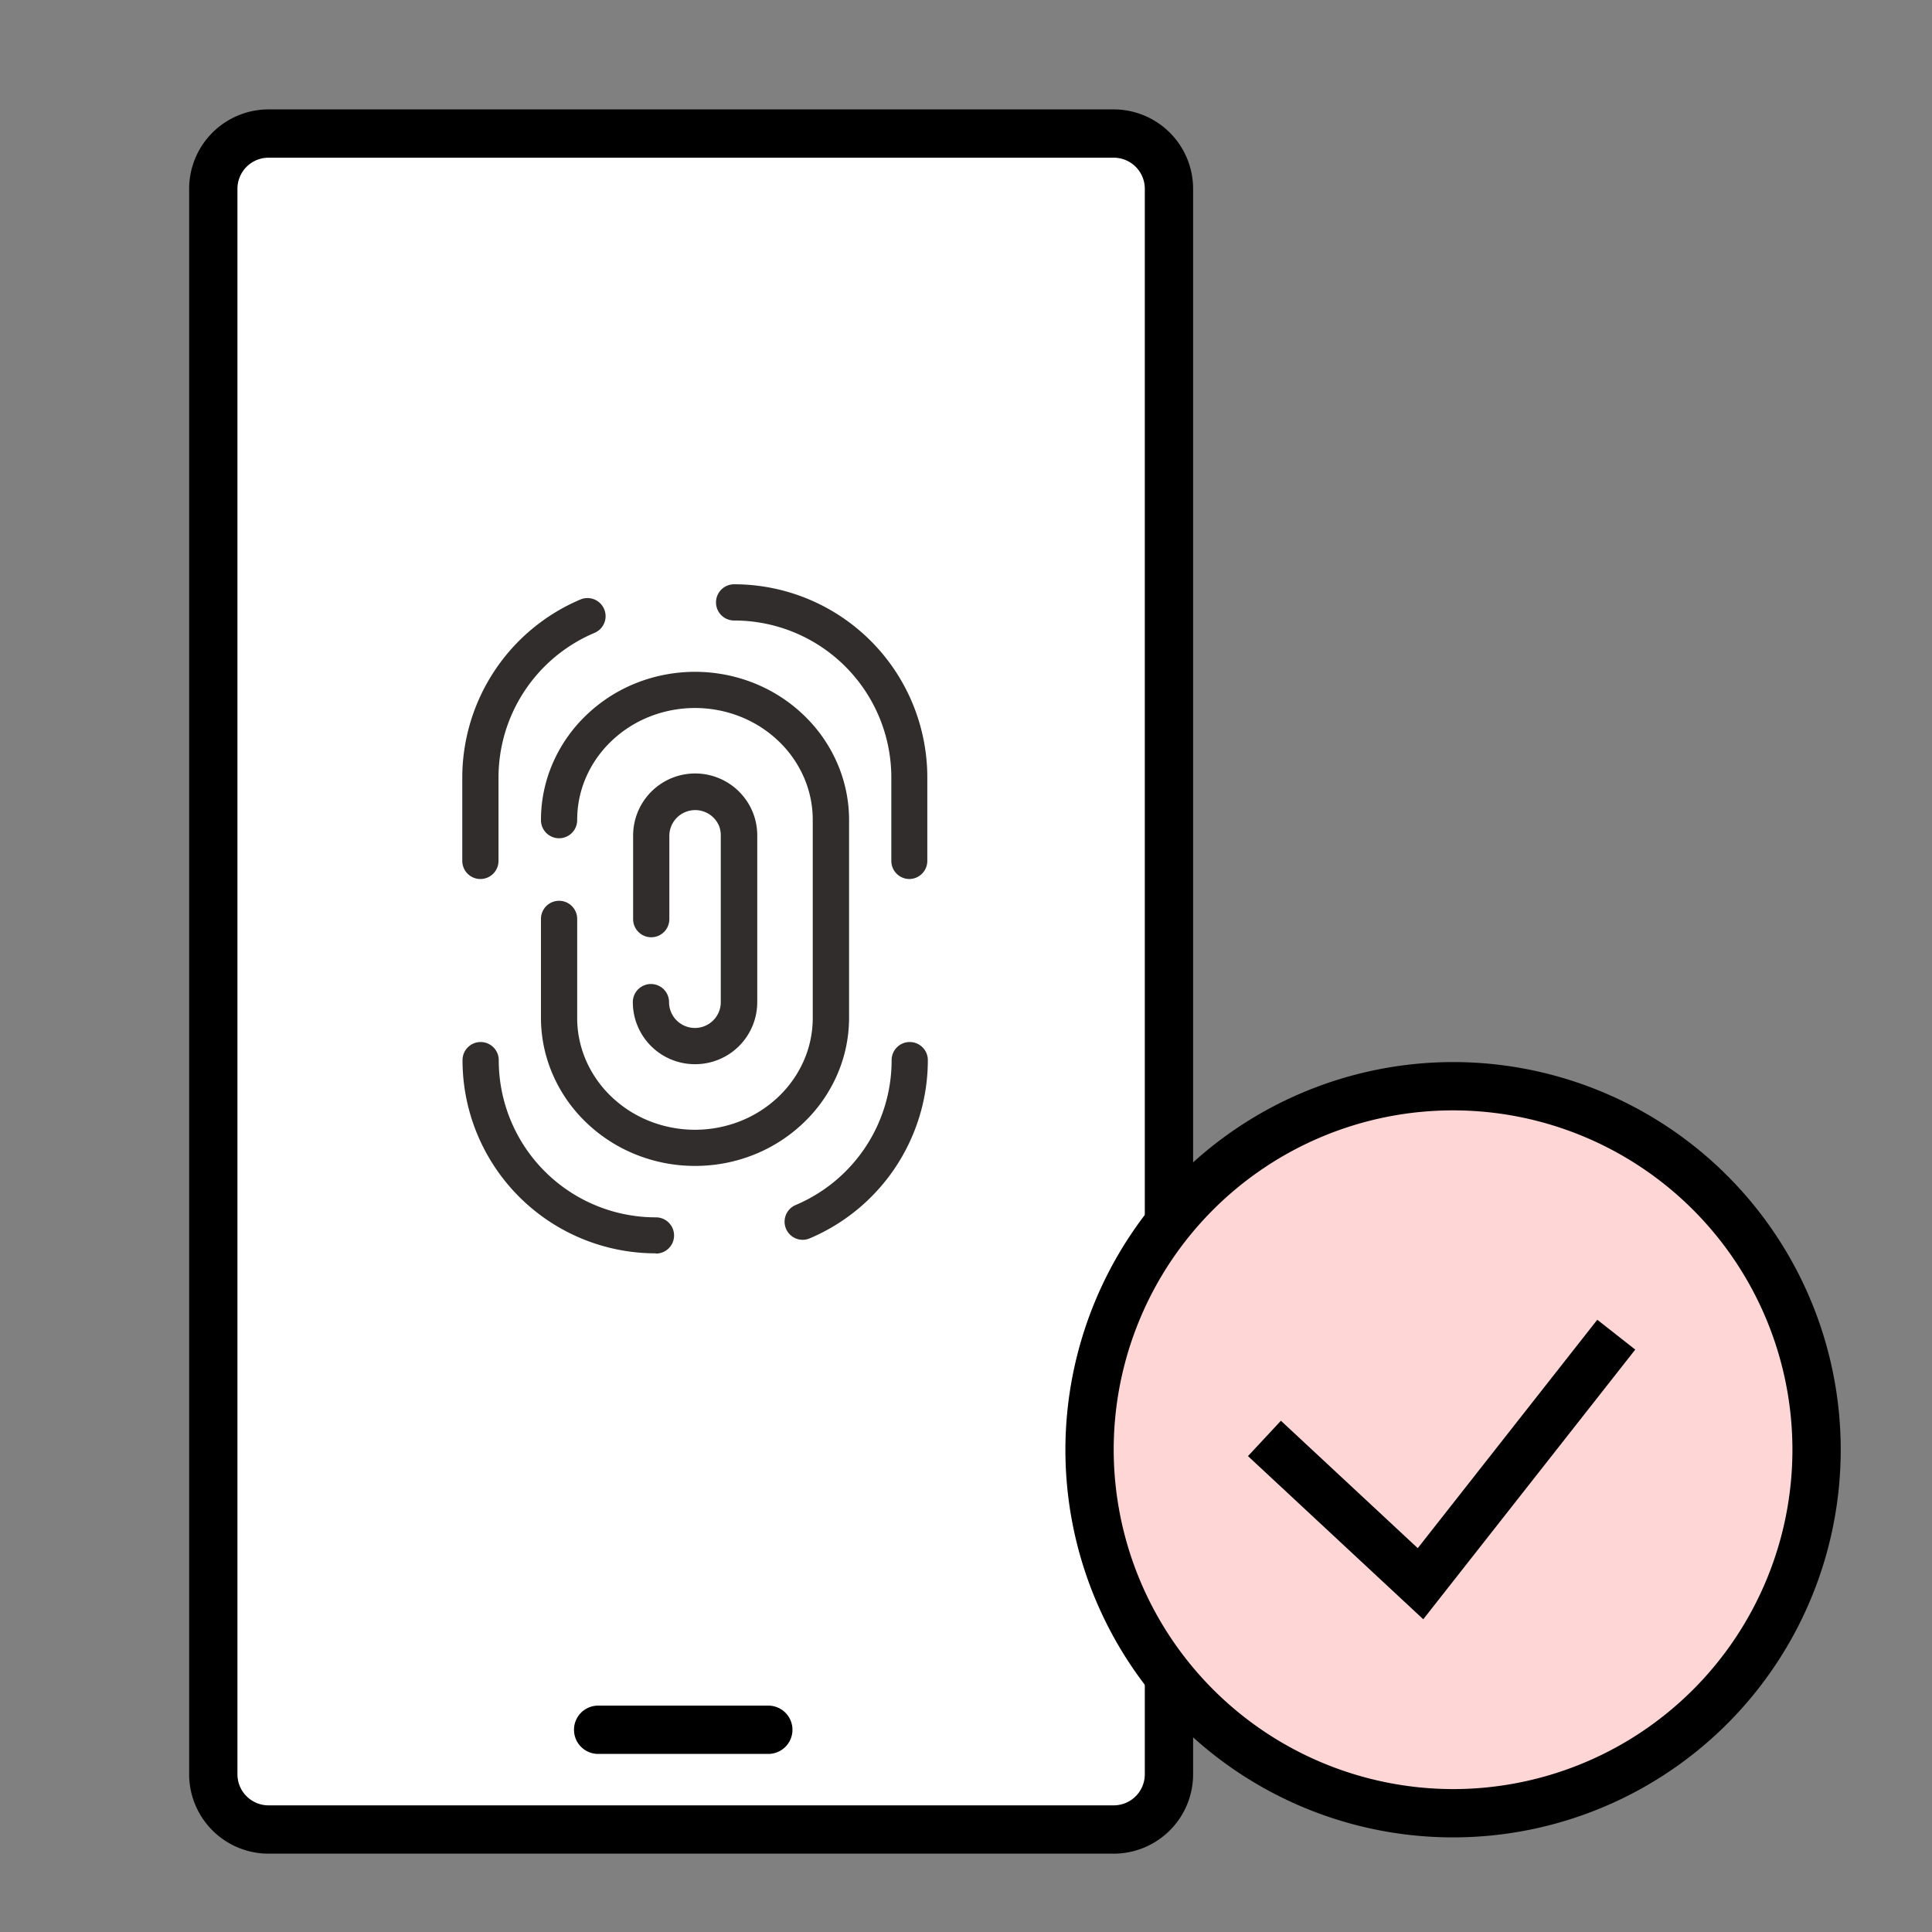
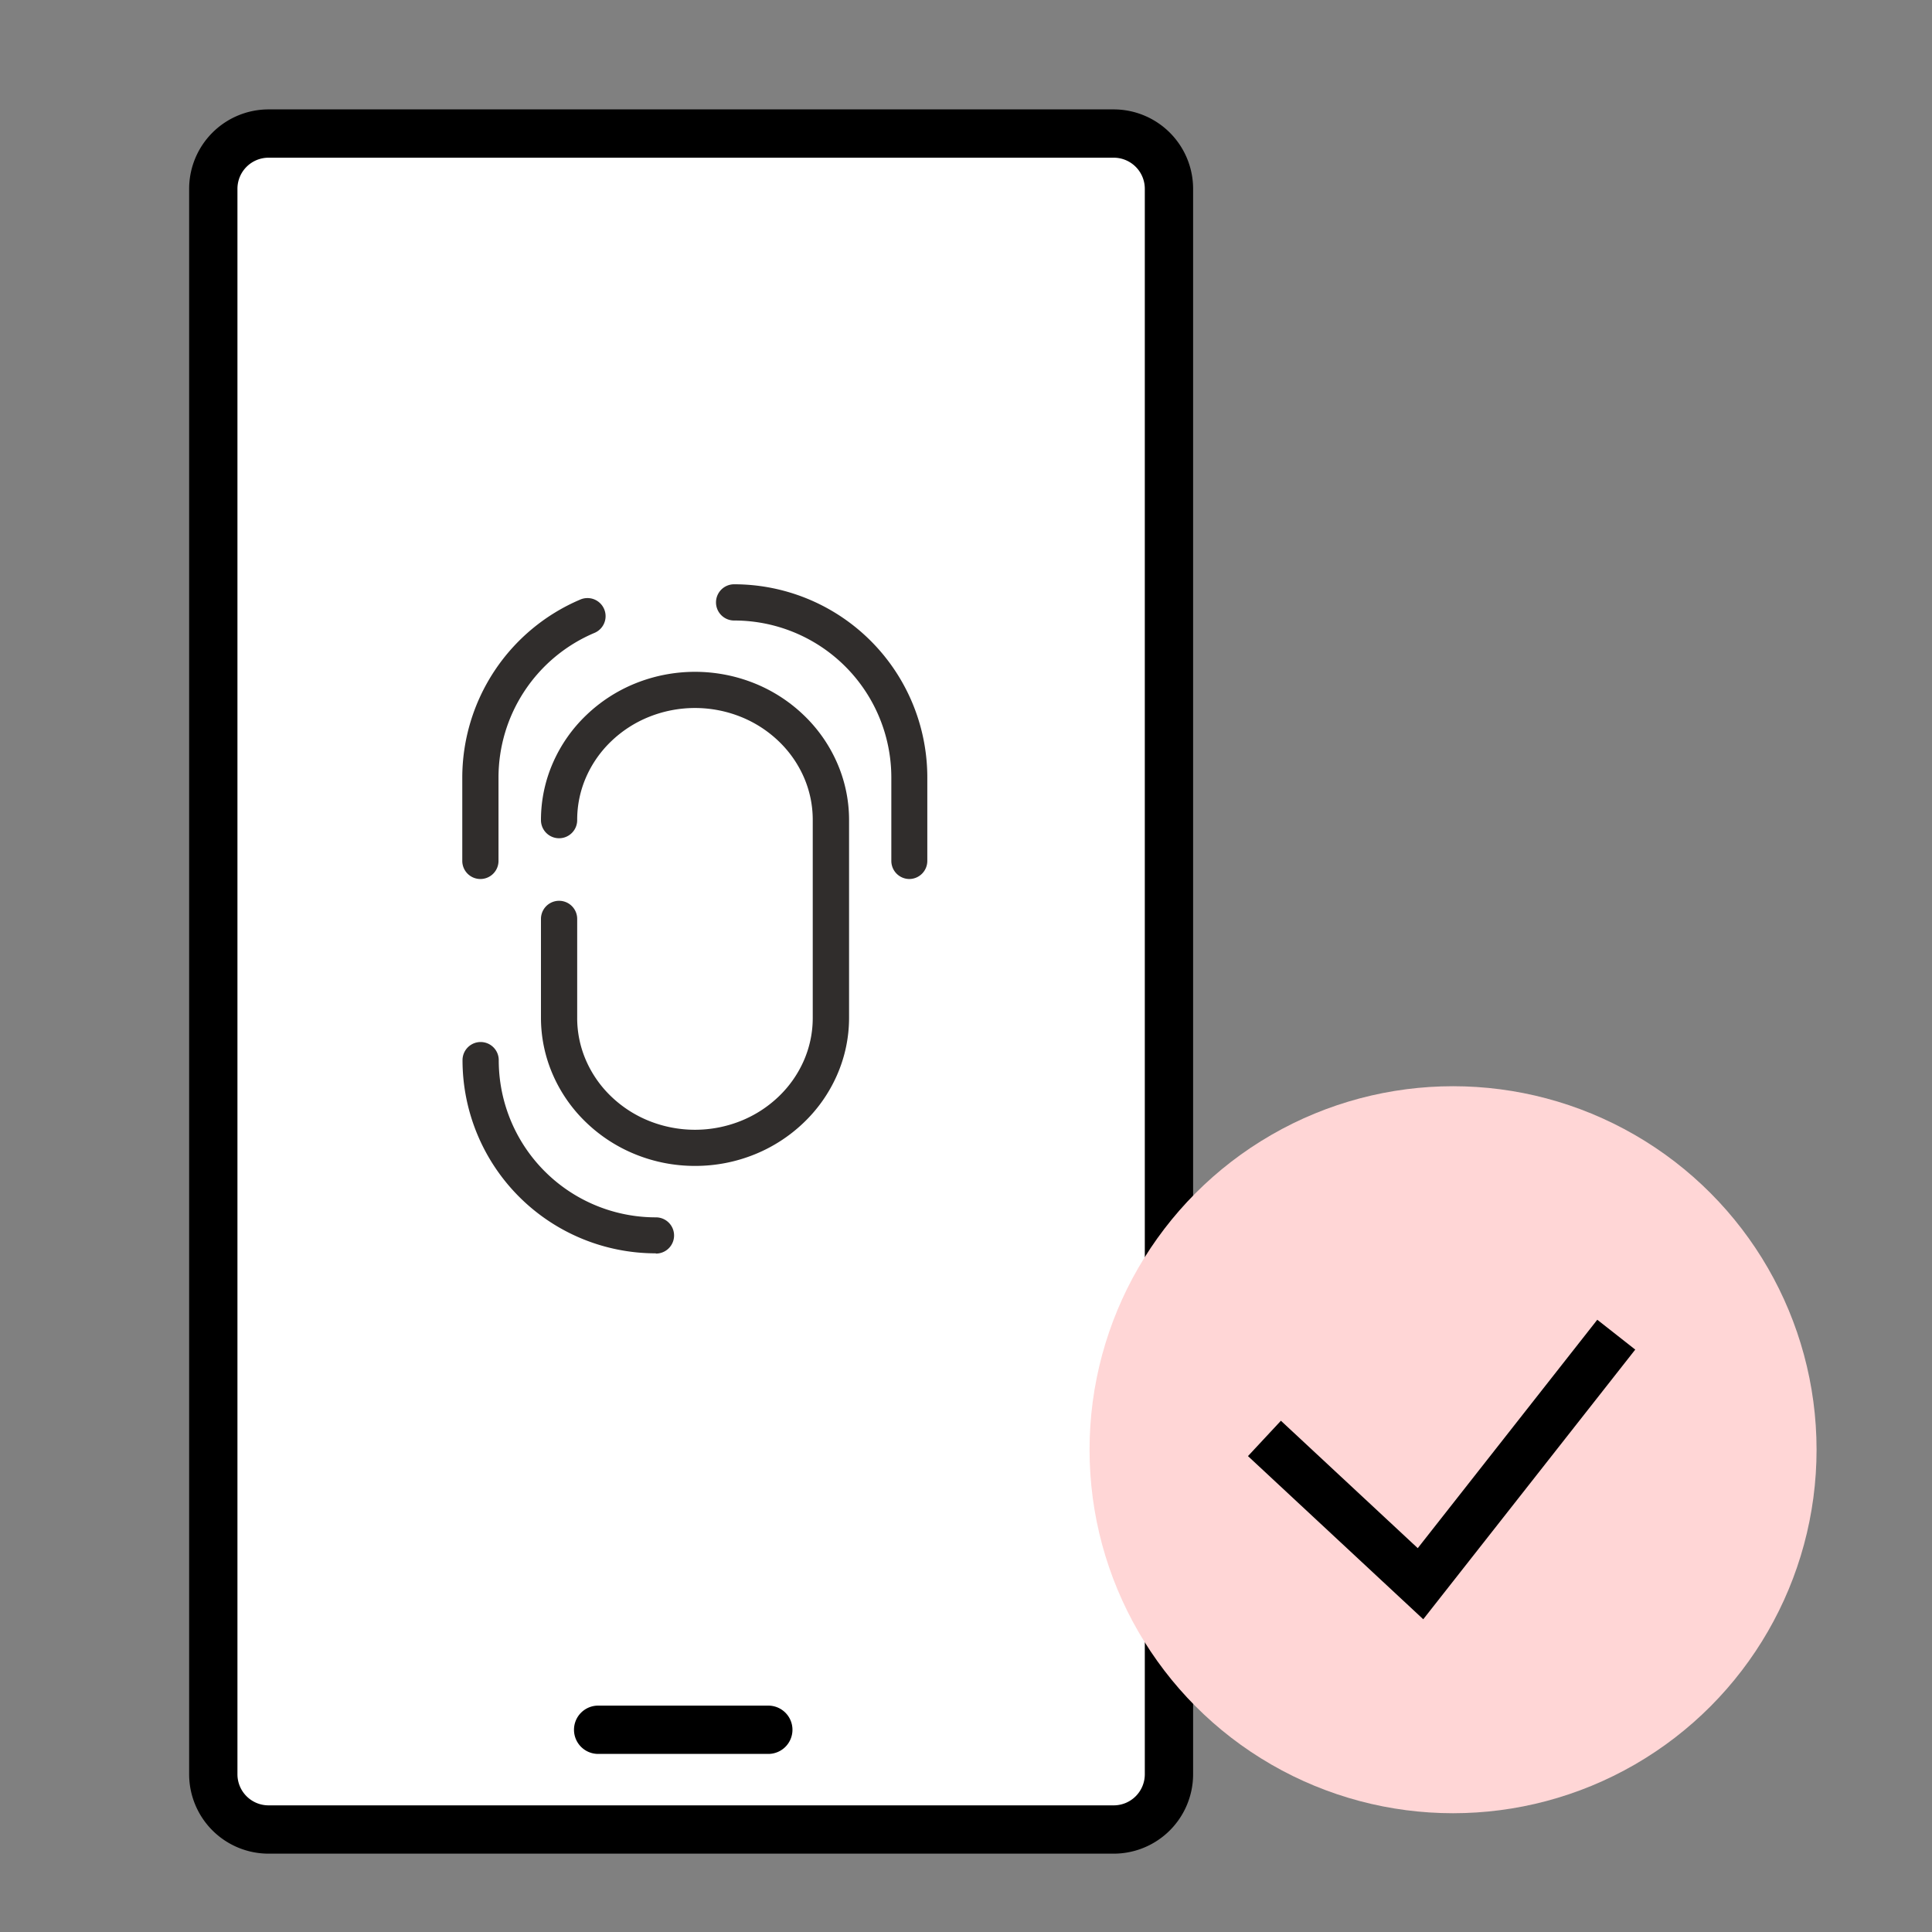
<svg xmlns="http://www.w3.org/2000/svg" width="40" height="40" viewBox="0 0 40 40">
  <rect x="0" y="0" width="40" height="40" fill="#808080" stroke="none" />
  <g>
    <path fill="none" d="M0 0h40v40H0z" />
    <g transform="translate(4.416 2.765)">
      <rect width="19.787" height="35.113" fill="#fff" rx="1.143" />
      <path d="M1.143-.5h17.5a1.645 1.645 0 0 1 1.643 1.643V33.97a1.645 1.645 0 0 1-1.643 1.643h-17.5A1.645 1.645 0 0 1-.5 33.97V1.143A1.645 1.645 0 0 1 1.143-.5Zm17.5 35.113a.644.644 0 0 0 .643-.643V1.143A.644.644 0 0 0 18.644.5H1.143a.644.644 0 0 0-.643.643V33.97a.644.644 0 0 0 .643.643Z" />
      <path d="M11.491 33.548H7.968a.5.5 0 0 1-.5-.5.5.5 0 0 1 .5-.5h3.523a.5.5 0 0 1 .5.5.5.5 0 0 1-.5.5Z" />
      <g fill="#302d2c">
        <path d="M14.413 15.434a.375.375 0 0 1-.375-.375v-1.722a3.252 3.252 0 0 0-3.255-3.255.375.375 0 1 1 0-.75 4 4 0 0 1 4 4v1.723a.375.375 0 0 1-.37.379Z" />
        <path d="M5.53 15.434a.375.375 0 0 1-.375-.375v-1.722a4.009 4.009 0 0 1 2.446-3.69.375.375 0 0 1 .292.691 3.252 3.252 0 0 0-1.988 3v1.723a.375.375 0 0 1-.375.373Z" />
        <path d="M9.16 23.184a4 4 0 0 1-4-4 .375.375 0 1 1 .75 0 3.252 3.252 0 0 0 3.255 3.255.375.375 0 1 1 0 .75Z" />
-         <path d="M12.202 22.904a.375.375 0 0 1-.146-.72 3.252 3.252 0 0 0 1.988-3 .375.375 0 0 1 .75 0 4.009 4.009 0 0 1-2.446 3.69.374.374 0 0 1-.146.03Z" />
        <path d="M9.973 21.374a3.271 3.271 0 0 1-1.235-.24 3.193 3.193 0 0 1-1.013-.655 3.059 3.059 0 0 1-.687-.976 2.946 2.946 0 0 1-.254-1.2V16.26a.375.375 0 1 1 .75 0v2.044a2.2 2.2 0 0 0 .189.9 2.313 2.313 0 0 0 .52.737 2.447 2.447 0 0 0 .776.5 2.555 2.555 0 0 0 1.907 0 2.446 2.446 0 0 0 .776-.5 2.314 2.314 0 0 0 .52-.737 2.2 2.2 0 0 0 .189-.9v-4.089a2.2 2.2 0 0 0-.189-.9 2.315 2.315 0 0 0-.52-.737 2.447 2.447 0 0 0-.776-.5 2.555 2.555 0 0 0-1.907 0 2.447 2.447 0 0 0-.776.5 2.315 2.315 0 0 0-.52.737 2.2 2.2 0 0 0-.189.9.375.375 0 0 1-.75 0 2.946 2.946 0 0 1 .254-1.2 3.061 3.061 0 0 1 .687-.976 3.194 3.194 0 0 1 1.013-.655 3.305 3.305 0 0 1 2.471 0 3.194 3.194 0 0 1 1.013.655 3.062 3.062 0 0 1 .687.976 2.946 2.946 0 0 1 .254 1.2v4.089a2.946 2.946 0 0 1-.254 1.2 3.061 3.061 0 0 1-.687.976 3.193 3.193 0 0 1-1.013.655 3.271 3.271 0 0 1-1.236.239Z" />
-         <path d="M9.971 19.268a1.285 1.285 0 0 1-1.285-1.285.375.375 0 0 1 .75 0 .529.529 0 0 0 .042.208.536.536 0 0 0 .987 0 .53.53 0 0 0 .042-.208v-3.449a.53.53 0 0 0-.036-.2.536.536 0 0 0-.987 0 .53.53 0 0 0-.042.208v1.723a.375.375 0 0 1-.75 0v-1.731a1.288 1.288 0 0 1 .785-1.184 1.287 1.287 0 0 1 1.685.684 1.276 1.276 0 0 1 .1.5v3.445a1.285 1.285 0 0 1-1.291 1.289Z" />
      </g>
    </g>
    <g>
      <g>
        <g transform="translate(22.558 22.489)">
          <circle cx="7.526" cy="7.526" r="7.526" fill="#ffd6d6" />
-           <path d="M7.526-.5A8.026 8.026 0 1 1-.5 7.526 8.035 8.035 0 0 1 7.526-.5Zm0 15.052A7.026 7.026 0 1 0 .5 7.526a7.034 7.034 0 0 0 7.026 7.026Z" />
        </g>
        <path d="m29.467 33.525-3.629-3.378.682-.732 2.833 2.638 3.717-4.729.786.618Z" />
      </g>
    </g>
  </g>
</svg>